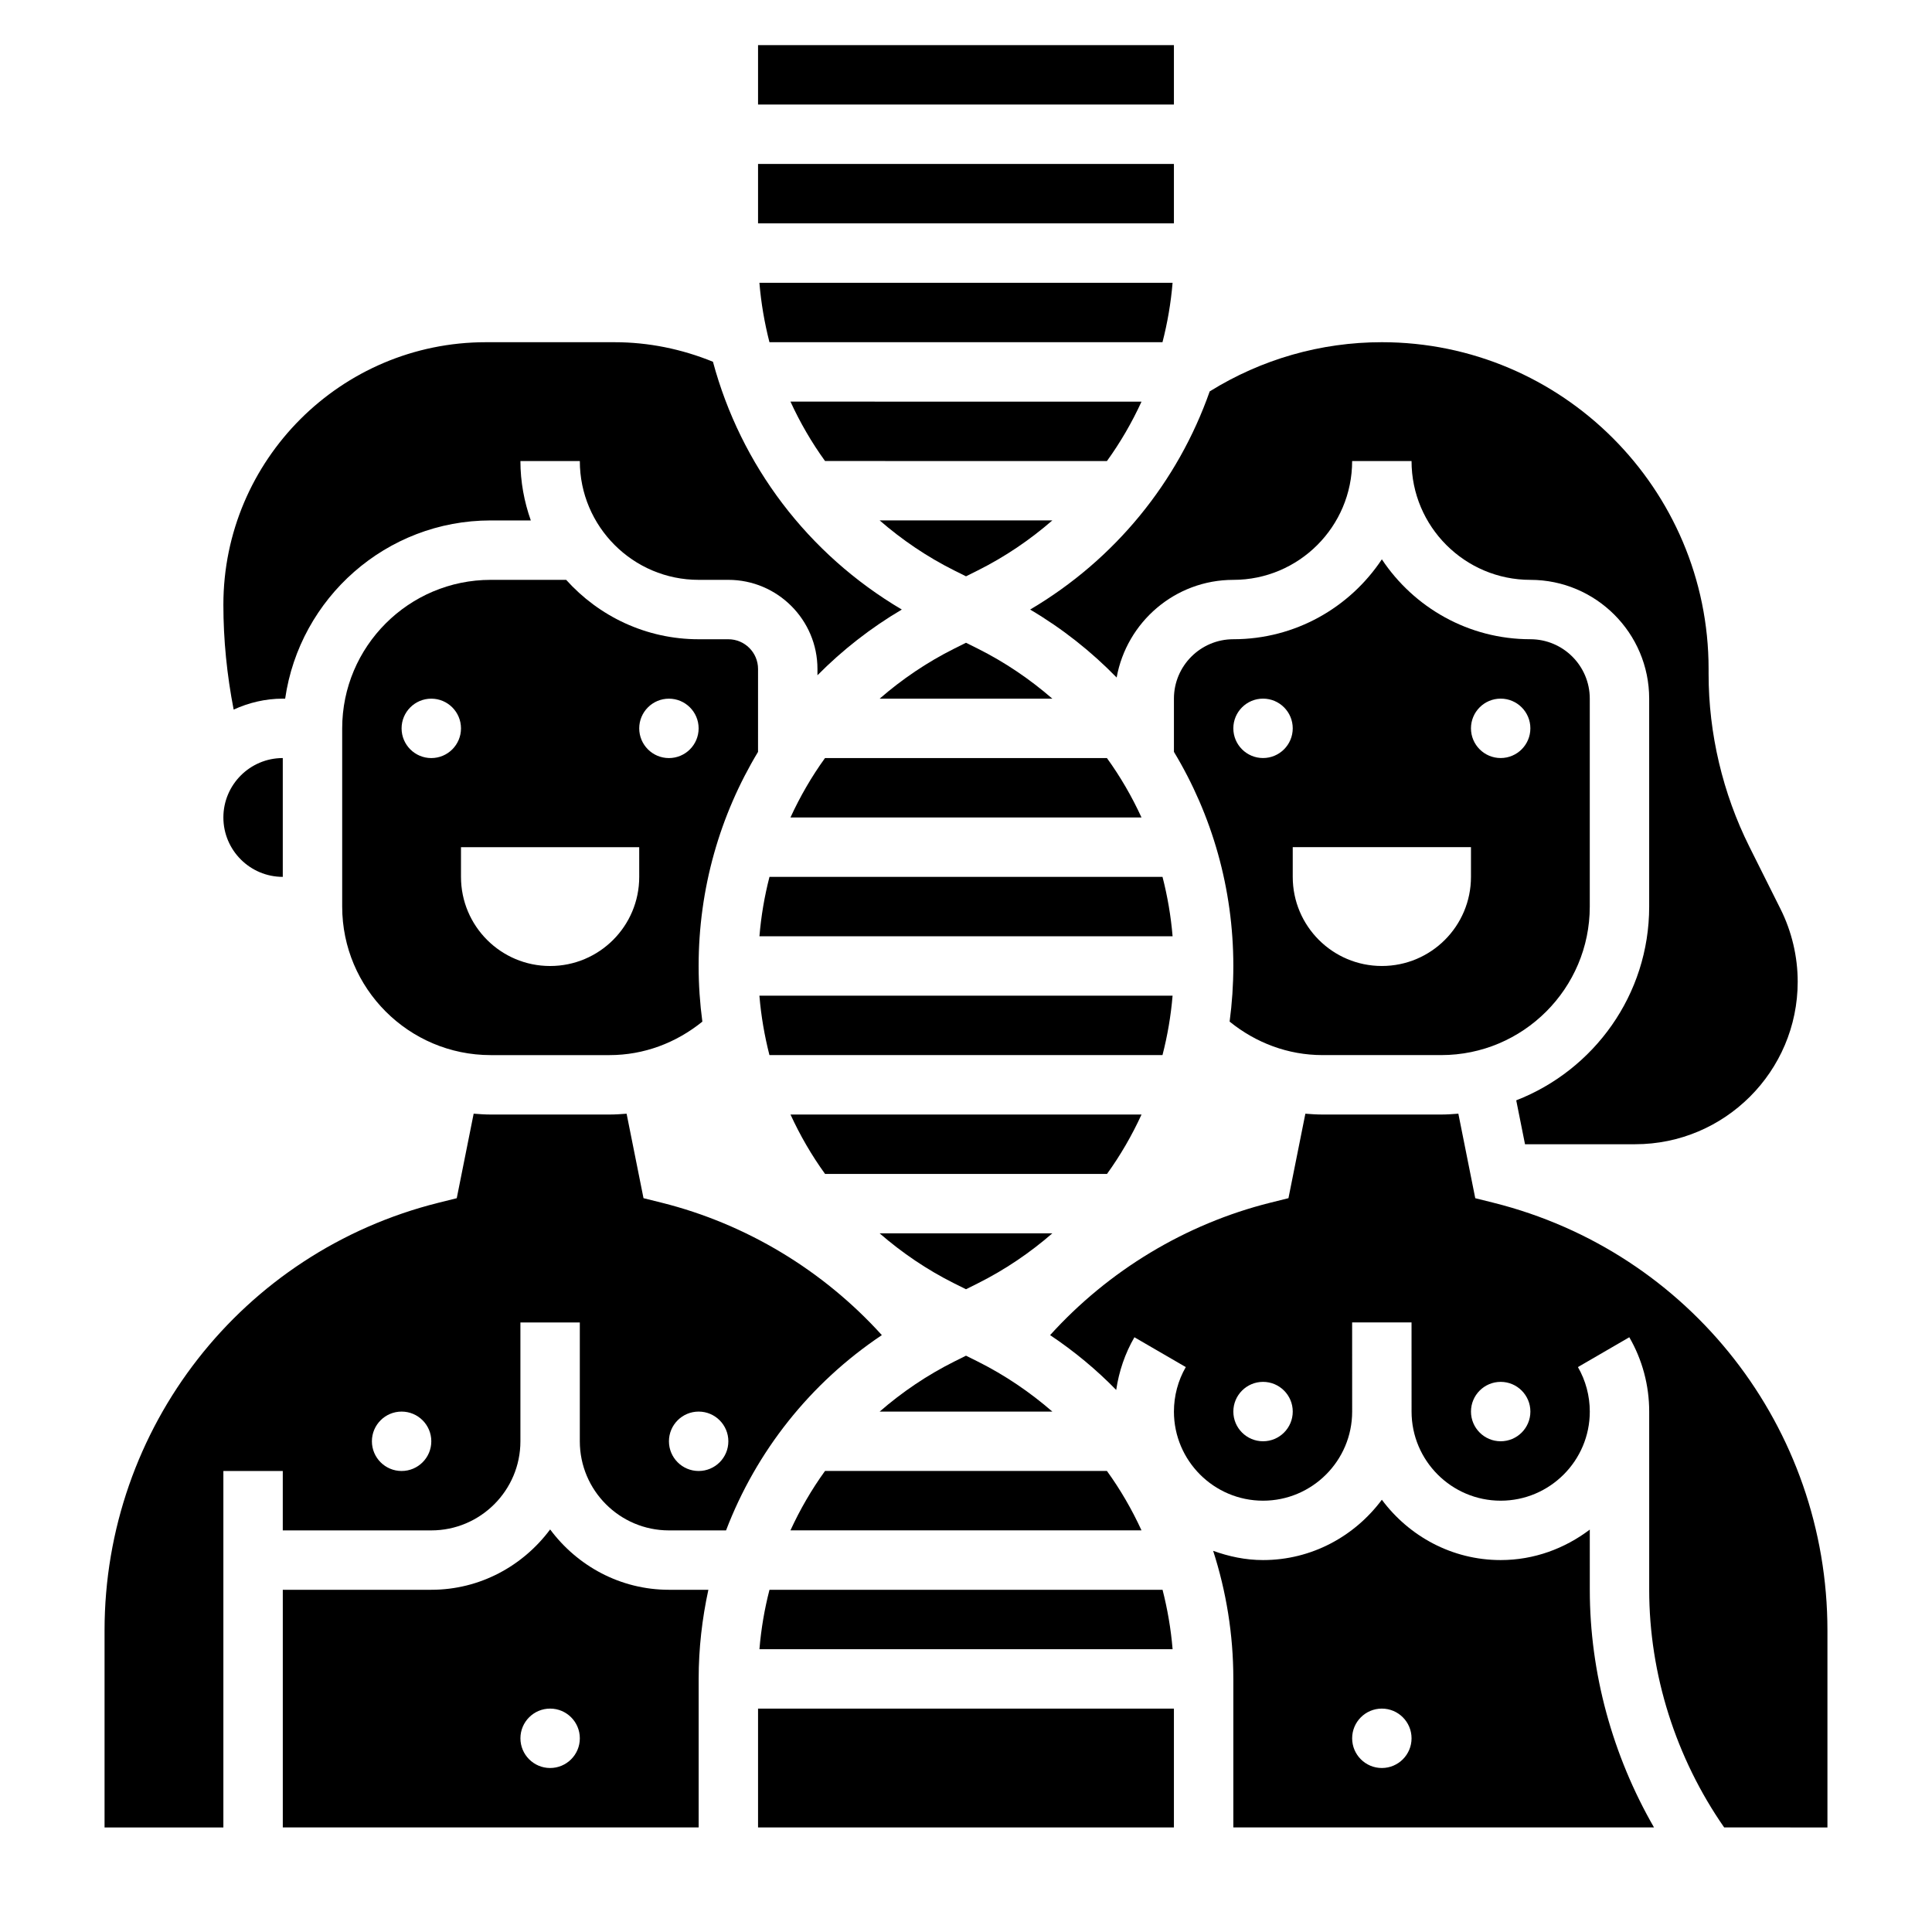
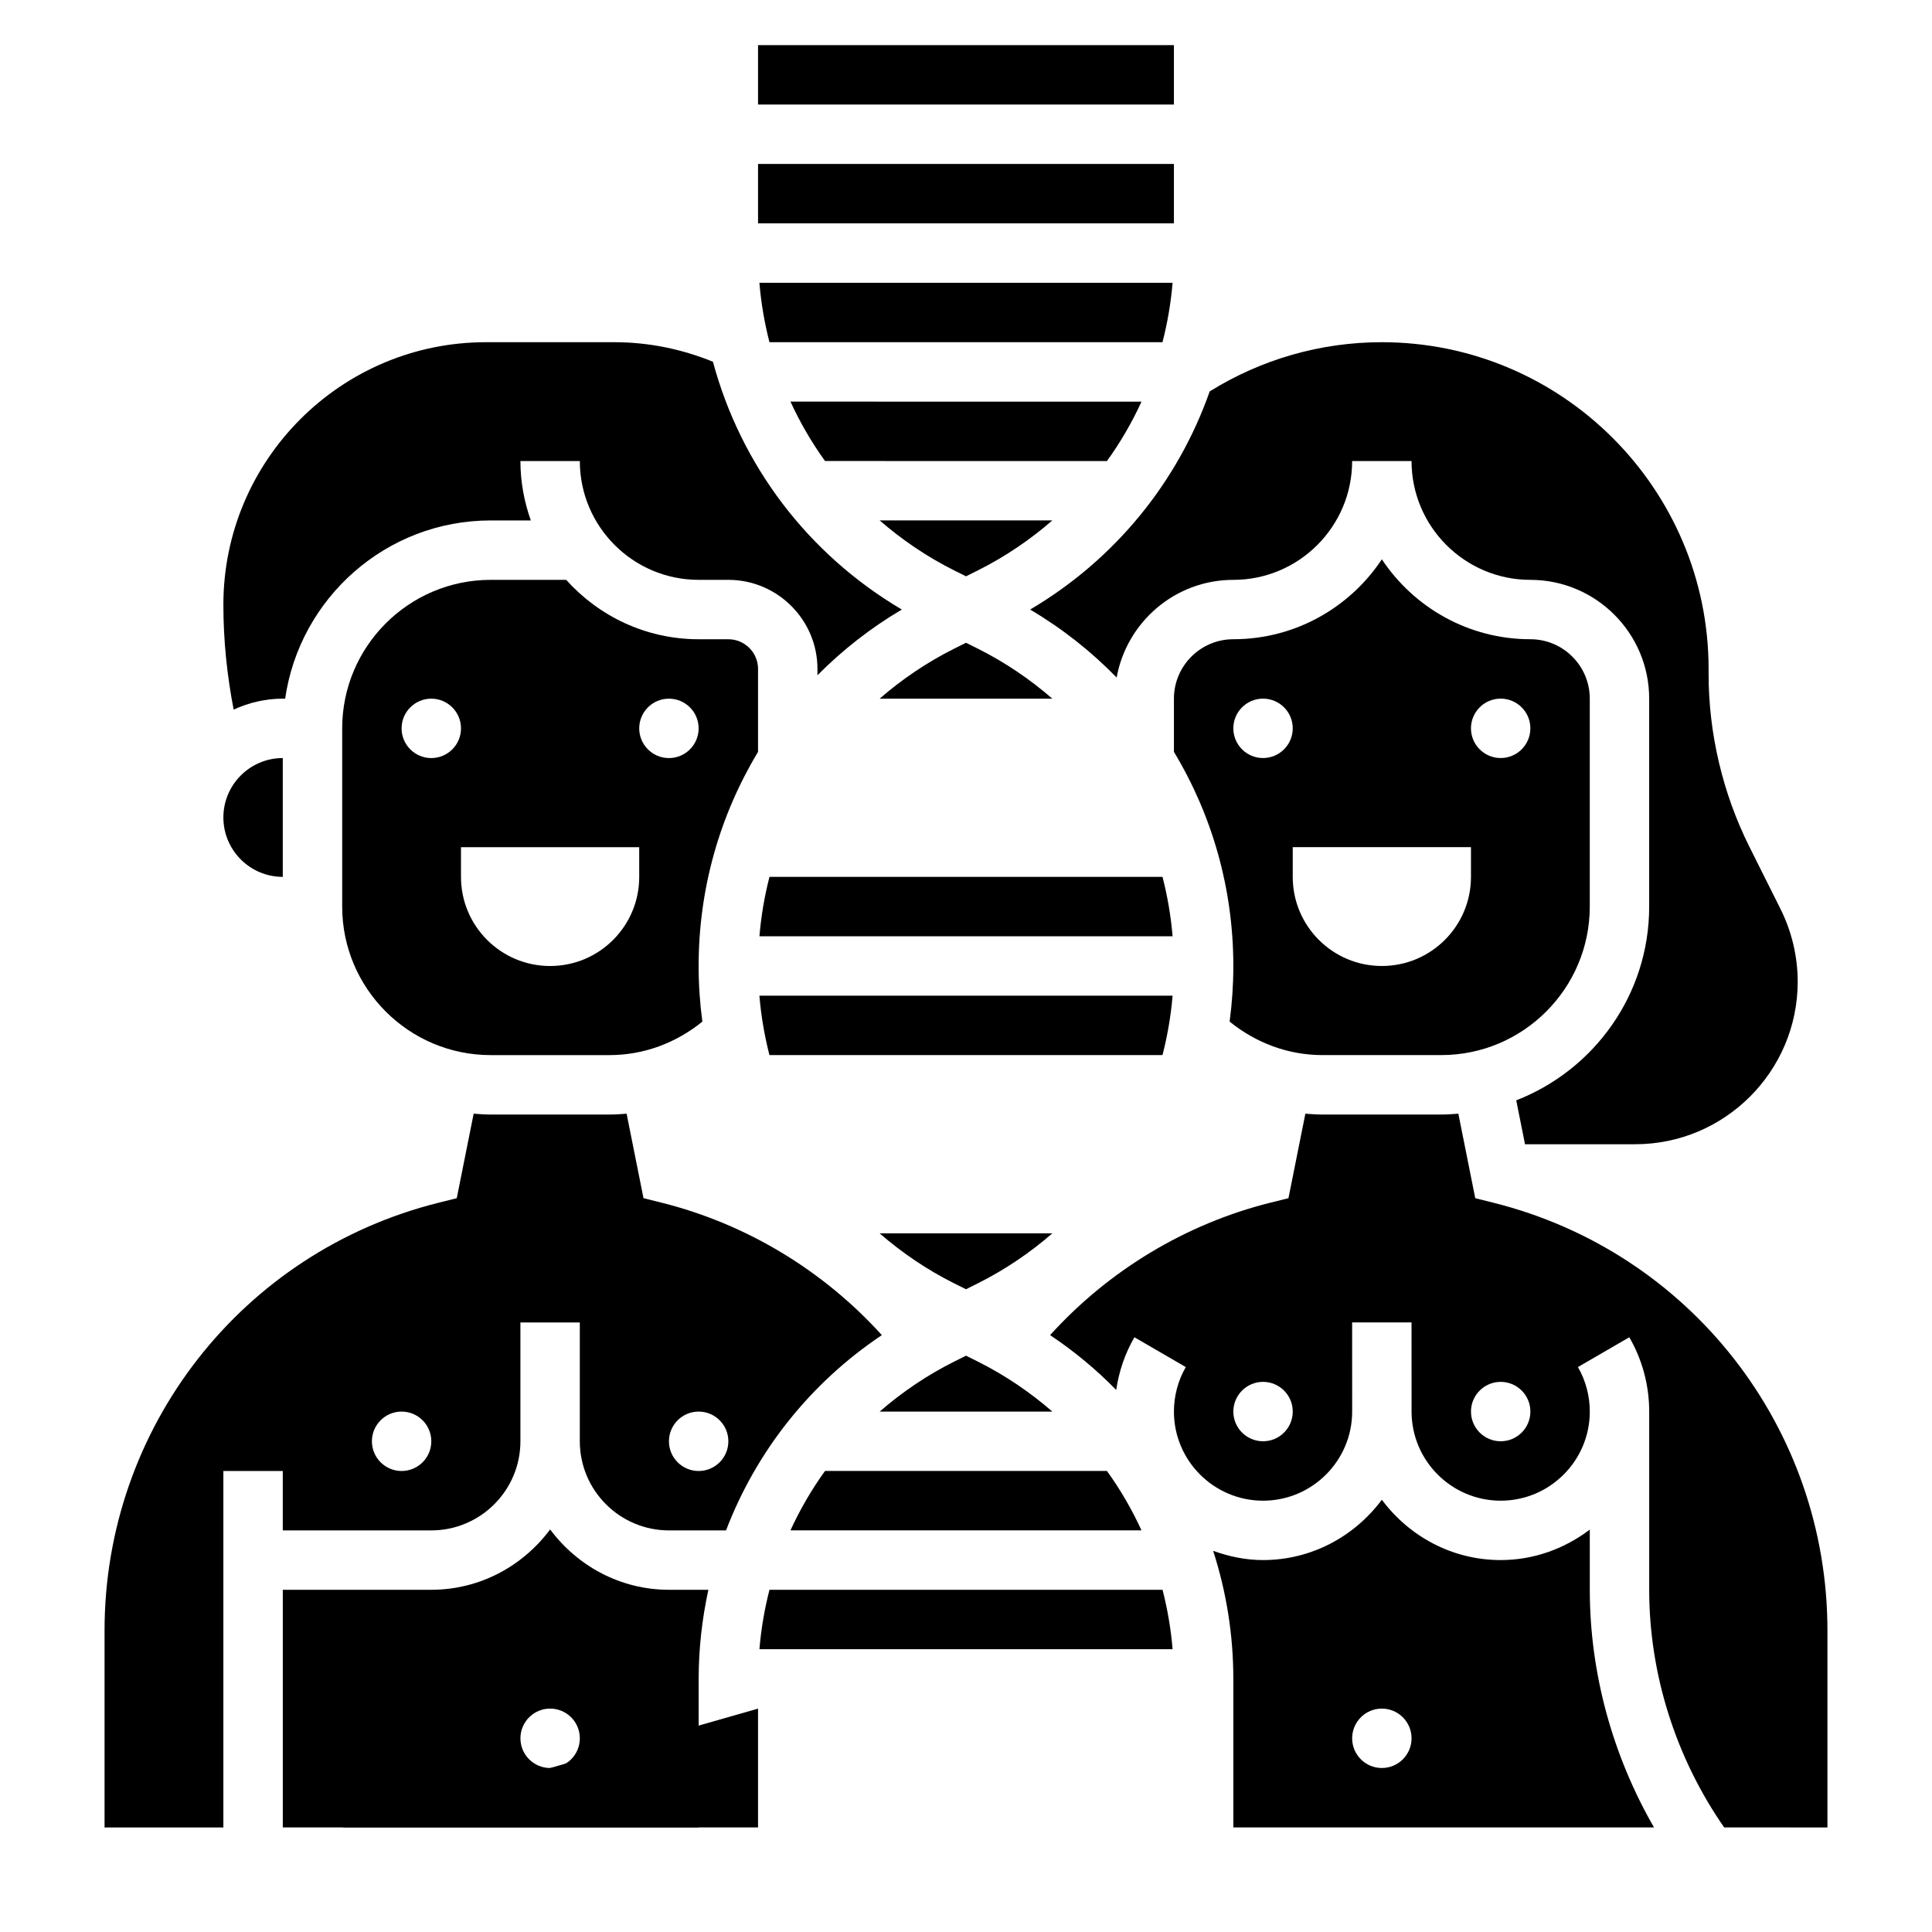
<svg xmlns="http://www.w3.org/2000/svg" fill="#000000" width="800px" height="800px" version="1.1" viewBox="144 144 512 512">
  <g>
    <path d="m400 296.73 3.125-1.559c7.25-3.629 13.84-8.117 19.758-13.258h-45.77c5.918 5.133 12.508 9.629 19.758 13.258z" />
    <path d="m437.35 266.18c3.566-4.93 6.621-10.211 9.164-15.742l-93.031-0.004c2.543 5.535 5.598 10.816 9.164 15.742z" />
    <path d="m454.75 218.94h-109.5c0.441 5.367 1.355 10.629 2.66 15.742h104.16c1.32-5.113 2.227-10.371 2.676-15.742z" />
    <path d="m344.89 187.45h110.21v15.742h-110.21z" />
    <path d="m452.08 376.38h-104.16c-1.316 5.117-2.219 10.375-2.66 15.742h109.49c-0.449-5.367-1.355-10.625-2.672-15.742z" />
    <path d="m344.89 155.96h110.21v15.742h-110.21z" />
    <path d="m218.94 329.15h0.629c3.84-26.656 26.773-47.23 54.473-47.23h10.629c-1.746-4.938-2.754-10.219-2.754-15.742h15.742c0 17.367 14.121 31.488 31.488 31.488h7.871c13.02 0 23.617 10.598 23.617 23.617v1.668c6.582-6.652 14.066-12.523 22.355-17.414-24.969-14.738-42.691-38.312-50.051-65.668-8.285-3.371-17.039-5.18-26.133-5.18h-34.039c-38.359 0-69.57 31.211-69.57 69.57 0 9.336 0.945 18.633 2.723 27.789 3.984-1.816 8.367-2.898 13.02-2.898z" />
    <path d="m422.88 329.15c-5.918-5.133-12.508-9.629-19.758-13.258l-3.125-1.555-3.125 1.559c-7.25 3.629-13.84 8.117-19.758 13.258z" />
    <path d="m454.75 407.87h-109.5c0.441 5.367 1.355 10.629 2.66 15.742h104.16c1.32-5.117 2.227-10.375 2.676-15.742z" />
    <path d="m494.46 423.61h31.488c21.703 0 39.359-17.656 39.359-39.359v-55.105c0-8.684-7.062-15.742-15.742-15.742-16.422 0-30.891-8.43-39.359-21.176-8.469 12.754-22.938 21.176-39.359 21.176-8.684 0-15.742 7.062-15.742 15.742v14.105c10.109 16.758 15.742 36.227 15.742 56.742 0 4.984-0.34 9.902-0.984 14.746 6.973 5.644 15.5 8.871 24.598 8.871zm47.234-94.465c4.344 0 7.871 3.527 7.871 7.871s-3.527 7.871-7.871 7.871-7.871-3.527-7.871-7.871 3.523-7.871 7.871-7.871zm-7.871 39.363v7.871c0 13.043-10.57 23.617-23.617 23.617-13.043 0-23.617-10.57-23.617-23.617v-7.871zm-55.105-39.363c4.344 0 7.871 3.527 7.871 7.871s-3.527 7.871-7.871 7.871-7.871-3.527-7.871-7.871 3.527-7.871 7.871-7.871z" />
    <path d="m417 305.54c8.535 5.039 16.207 11.117 22.922 18.012 2.66-14.691 15.477-25.883 30.922-25.883 17.367 0 31.488-14.121 31.488-31.488h15.742c0 17.367 14.121 31.488 31.488 31.488 17.367 0 31.488 14.121 31.488 31.488v55.105c0 23.371-14.656 43.344-35.234 51.34l2.328 11.633h29.191c23.758 0 43.074-19.324 43.074-43.074 0-6.652-1.574-13.312-4.551-19.262l-8.266-16.531c-7.059-14.141-10.797-29.965-10.797-45.77v-1.316c0-47.742-38.848-86.594-86.594-86.594-16.238 0-31.93 4.535-45.617 13.035-8.441 23.988-25.043 44.512-47.586 57.816z" />
    <path d="m362.64 533.82c-3.566 4.93-6.621 10.211-9.164 15.742h93.035c-2.543-5.535-5.598-10.816-9.164-15.742z" />
-     <path d="m446.52 439.36h-93.031c2.543 5.535 5.598 10.816 9.164 15.742h74.715c3.555-4.926 6.609-10.207 9.152-15.742z" />
    <path d="m377.11 470.85c5.918 5.133 12.508 9.629 19.758 13.258l3.129 1.555 3.125-1.559c7.25-3.629 13.84-8.117 19.758-13.258z" />
    <path d="m347.92 565.31c-1.316 5.117-2.219 10.375-2.66 15.742h109.49c-0.441-5.367-1.355-10.629-2.66-15.742z" />
    <path d="m400 503.27-3.125 1.559c-7.25 3.629-13.84 8.117-19.758 13.258h45.77c-5.918-5.133-12.508-9.629-19.758-13.258z" />
-     <path d="m353.48 360.64h93.031c-2.543-5.535-5.598-10.816-9.164-15.742h-74.715c-3.559 4.926-6.613 10.211-9.152 15.742z" />
    <path d="m218.94 376.38v-31.488c-8.684 0-15.742 7.062-15.742 15.742 0 8.684 7.059 15.746 15.742 15.746z" />
    <path d="m289.79 549.32c-7.18 9.641-18.57 15.988-31.488 15.988h-39.359v62.977h110.21v-39.359c0-8.07 0.914-15.965 2.574-23.617h-10.445c-12.918 0-24.309-6.348-31.488-15.988zm0 63.219c-4.344 0-7.871-3.527-7.871-7.871s3.527-7.871 7.871-7.871 7.871 3.527 7.871 7.871c0.004 4.344-3.523 7.871-7.871 7.871z" />
    <path d="m377.7 497.82c-15.477-17.105-35.879-29.465-58.332-35.086l-4.832-1.203-4.481-22.387c-1.5 0.117-3.004 0.219-4.523 0.219h-31.488c-1.527 0-3.023-0.109-4.519-0.227l-4.481 22.402-4.832 1.203c-52.113 13.027-88.504 59.641-88.504 113.35v52.203h31.488v-94.465h15.742v15.742h39.359c13.02 0 23.617-10.598 23.617-23.617v-31.488h15.742v31.488c0 13.02 10.598 23.617 23.617 23.617h15.137c7.992-20.914 22.258-39.02 41.289-51.75zm-127.27 36.008c-4.344 0-7.871-3.527-7.871-7.871s3.527-7.871 7.871-7.871 7.871 3.527 7.871 7.871-3.523 7.871-7.871 7.871zm78.719 0c-4.344 0-7.871-3.527-7.871-7.871s3.527-7.871 7.871-7.871 7.871 3.527 7.871 7.871c0.004 4.344-3.523 7.871-7.871 7.871z" />
    <path d="m565.31 549.36c-6.598 4.996-14.723 8.074-23.617 8.074-12.918 0-24.309-6.344-31.488-15.988-7.18 9.645-18.57 15.988-31.488 15.988-4.66 0-9.062-0.953-13.219-2.449 3.473 10.77 5.348 22.18 5.348 33.938v39.359h111.48c-10.984-19.07-17.012-40.926-17.012-62.973zm-55.105 63.18c-4.344 0-7.871-3.527-7.871-7.871s3.527-7.871 7.871-7.871 7.871 3.527 7.871 7.871-3.527 7.871-7.871 7.871z" />
    <path d="m539.79 462.74-4.832-1.203-4.481-22.402c-1.504 0.117-3 0.227-4.527 0.227h-31.488c-1.52 0-3.023-0.102-4.527-0.219l-4.481 22.387-4.832 1.203c-22.449 5.621-42.855 17.98-58.332 35.086 6.391 4.273 12.258 9.141 17.516 14.531 0.723-4.914 2.332-9.668 4.824-13.965l13.617 7.902c-2.051 3.551-3.144 7.637-3.144 11.793 0 13.02 10.598 23.617 23.617 23.617s23.617-10.598 23.617-23.617l-0.008-23.625h15.742l0.008 23.625c0 13.02 10.598 23.617 23.617 23.617 13.02 0 23.617-10.598 23.617-23.617 0-4.156-1.094-8.242-3.148-11.793l13.617-7.902c3.457 5.961 5.273 12.762 5.273 19.695v47.23c0 22.41 7.078 44.586 19.867 62.977l27.367 0.004v-52.199c0-53.711-36.395-100.32-88.5-113.35zm-61.07 63.211c-4.344 0-7.871-3.527-7.871-7.871s3.527-7.871 7.871-7.871 7.871 3.527 7.871 7.871c0 4.348-3.527 7.871-7.871 7.871zm62.977 0c-4.344 0-7.871-3.527-7.871-7.871s3.527-7.871 7.871-7.871 7.871 3.527 7.871 7.871c0 4.348-3.527 7.871-7.871 7.871z" />
-     <path d="m344.89 596.8h110.21v31.488h-110.21z" />
+     <path d="m344.89 596.8v31.488h-110.21z" />
    <path d="m344.89 321.28c0-4.344-3.527-7.871-7.871-7.871h-7.871c-13.941 0-26.449-6.109-35.109-15.742h-19.996c-21.703 0-39.359 17.656-39.359 39.359v47.23c0 21.703 17.656 39.359 39.359 39.359h31.488c9.102 0 17.625-3.227 24.602-8.871-0.648-4.84-0.988-9.762-0.988-14.742 0-20.516 5.637-39.988 15.742-56.742zm-86.594 23.617c-4.344 0-7.871-3.527-7.871-7.871s3.527-7.871 7.871-7.871 7.871 3.527 7.871 7.871c0.004 4.344-3.523 7.871-7.871 7.871zm55.105 31.488c0 13.043-10.57 23.617-23.617 23.617-13.043 0-23.617-10.57-23.617-23.617v-7.871h47.23zm7.871-31.488c-4.344 0-7.871-3.527-7.871-7.871s3.527-7.871 7.871-7.871 7.871 3.527 7.871 7.871-3.523 7.871-7.871 7.871z" />
  </g>
</svg>